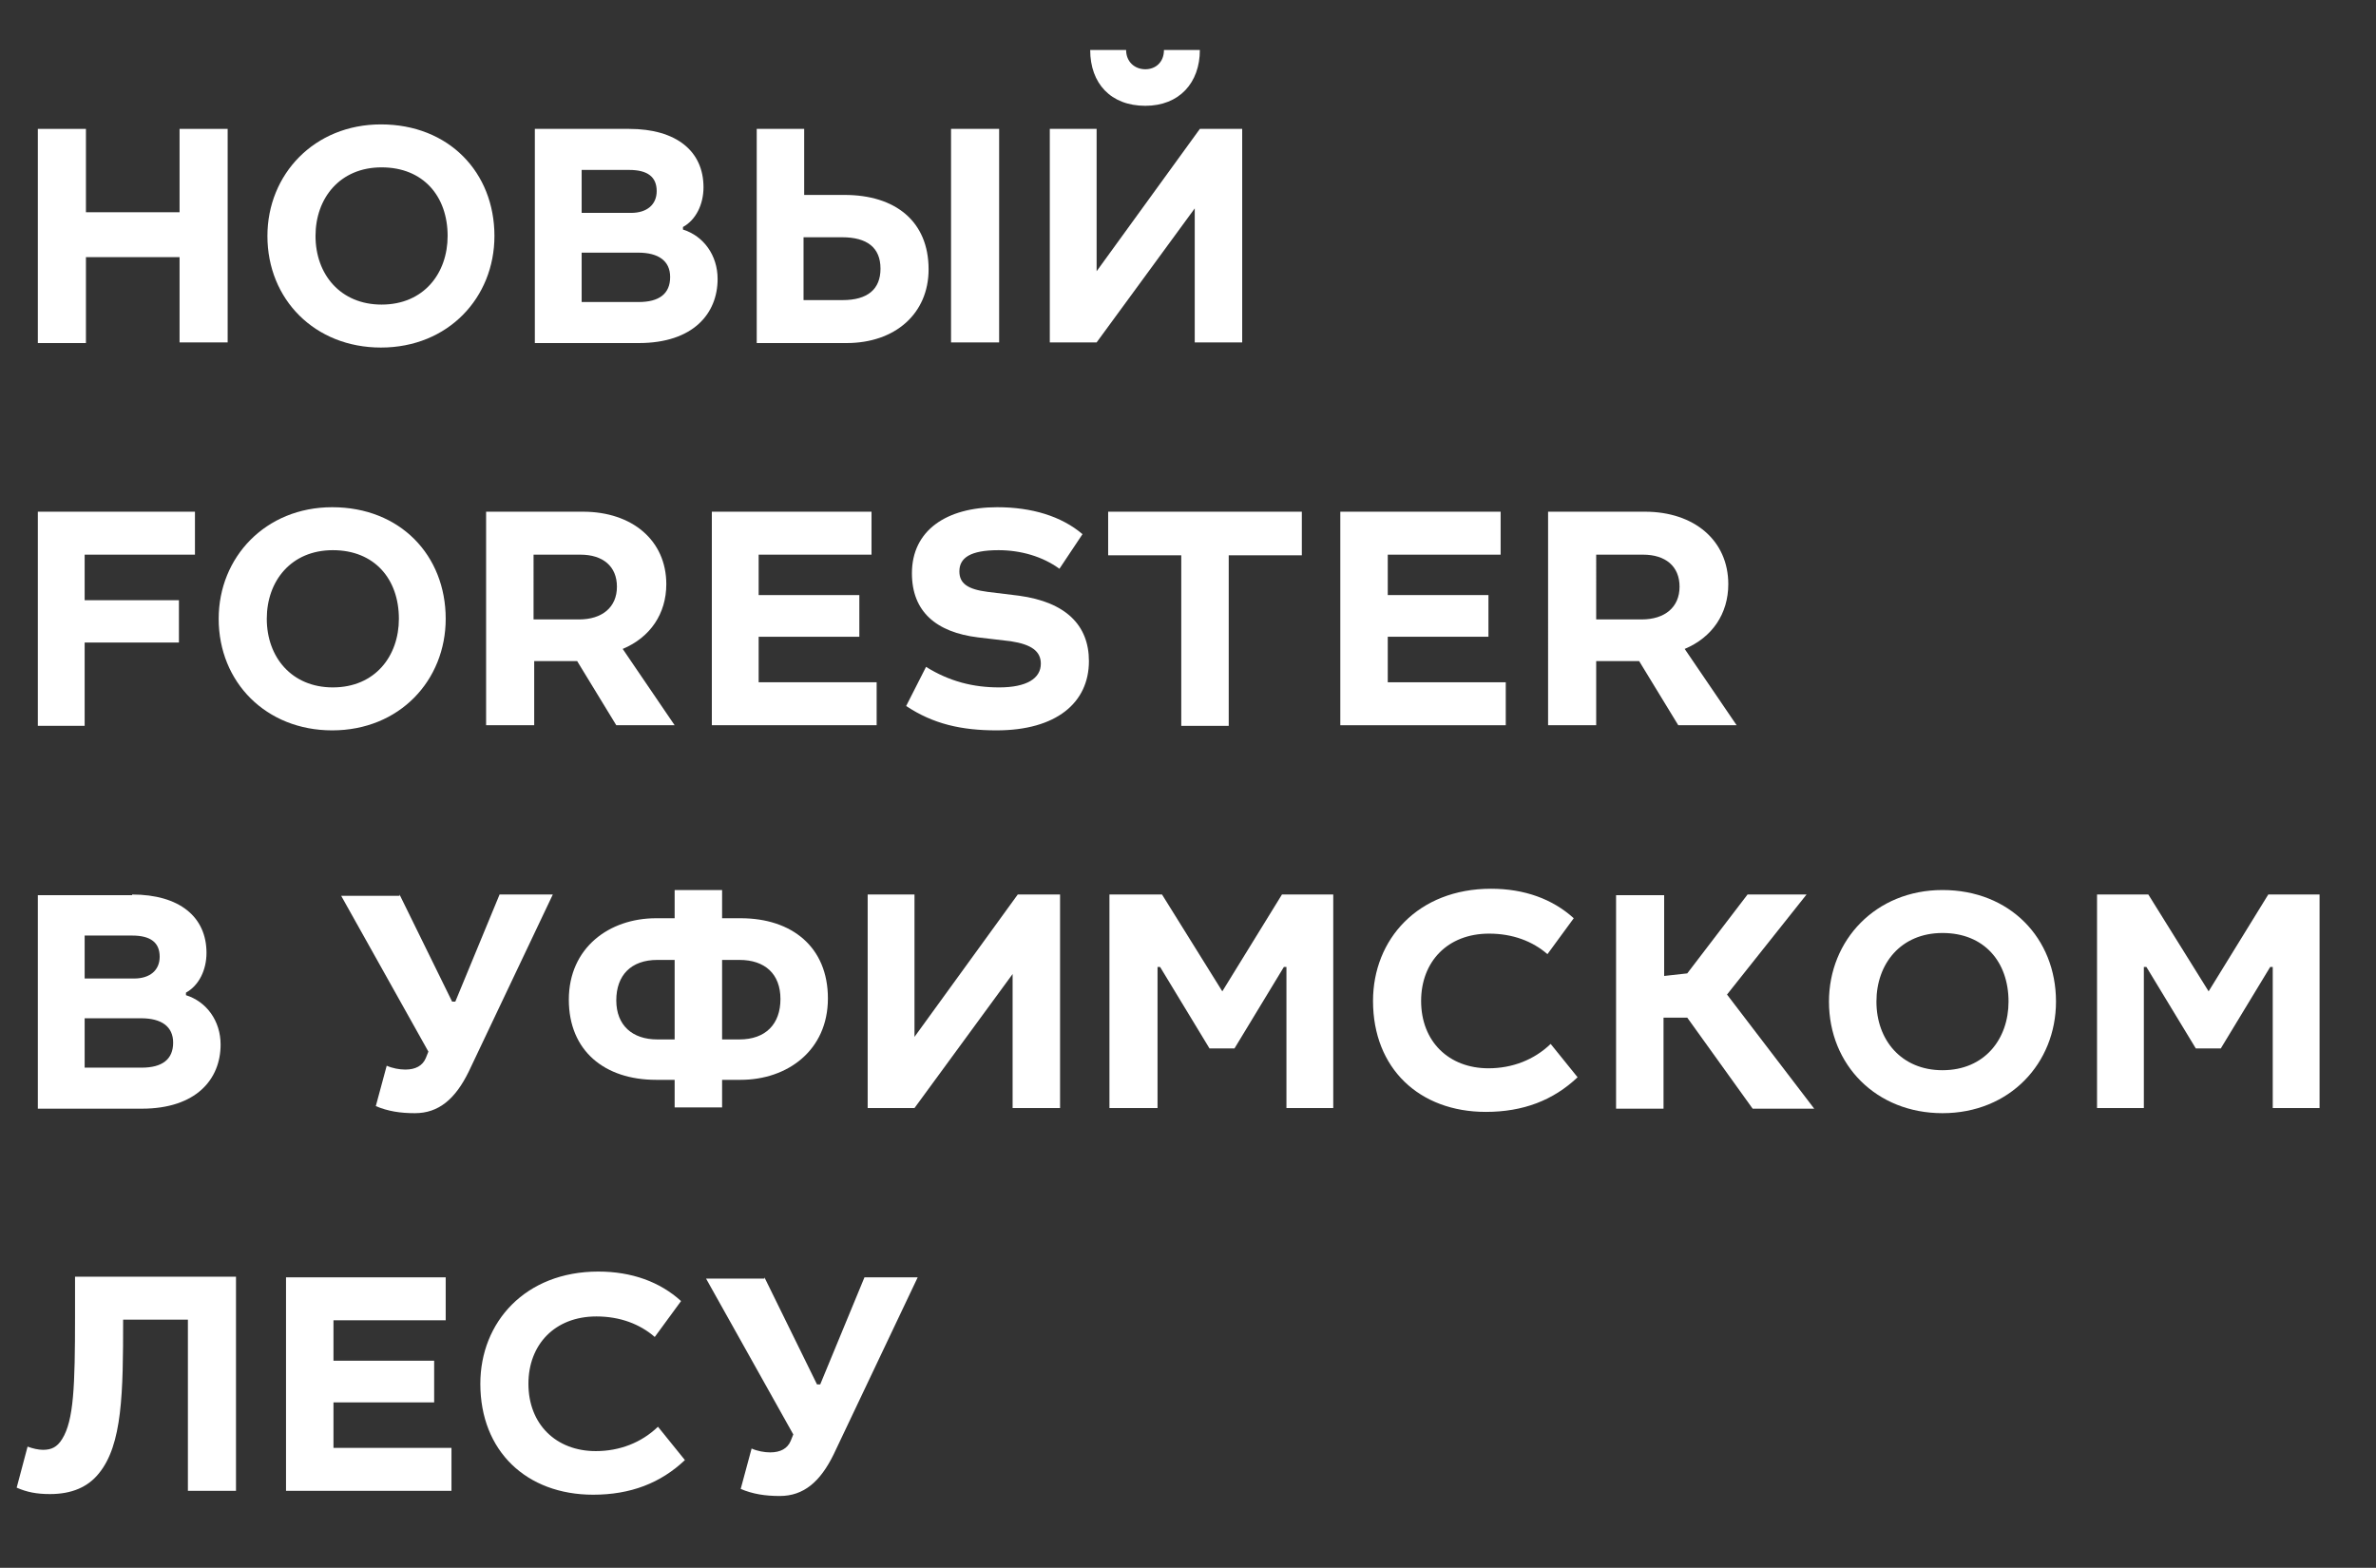
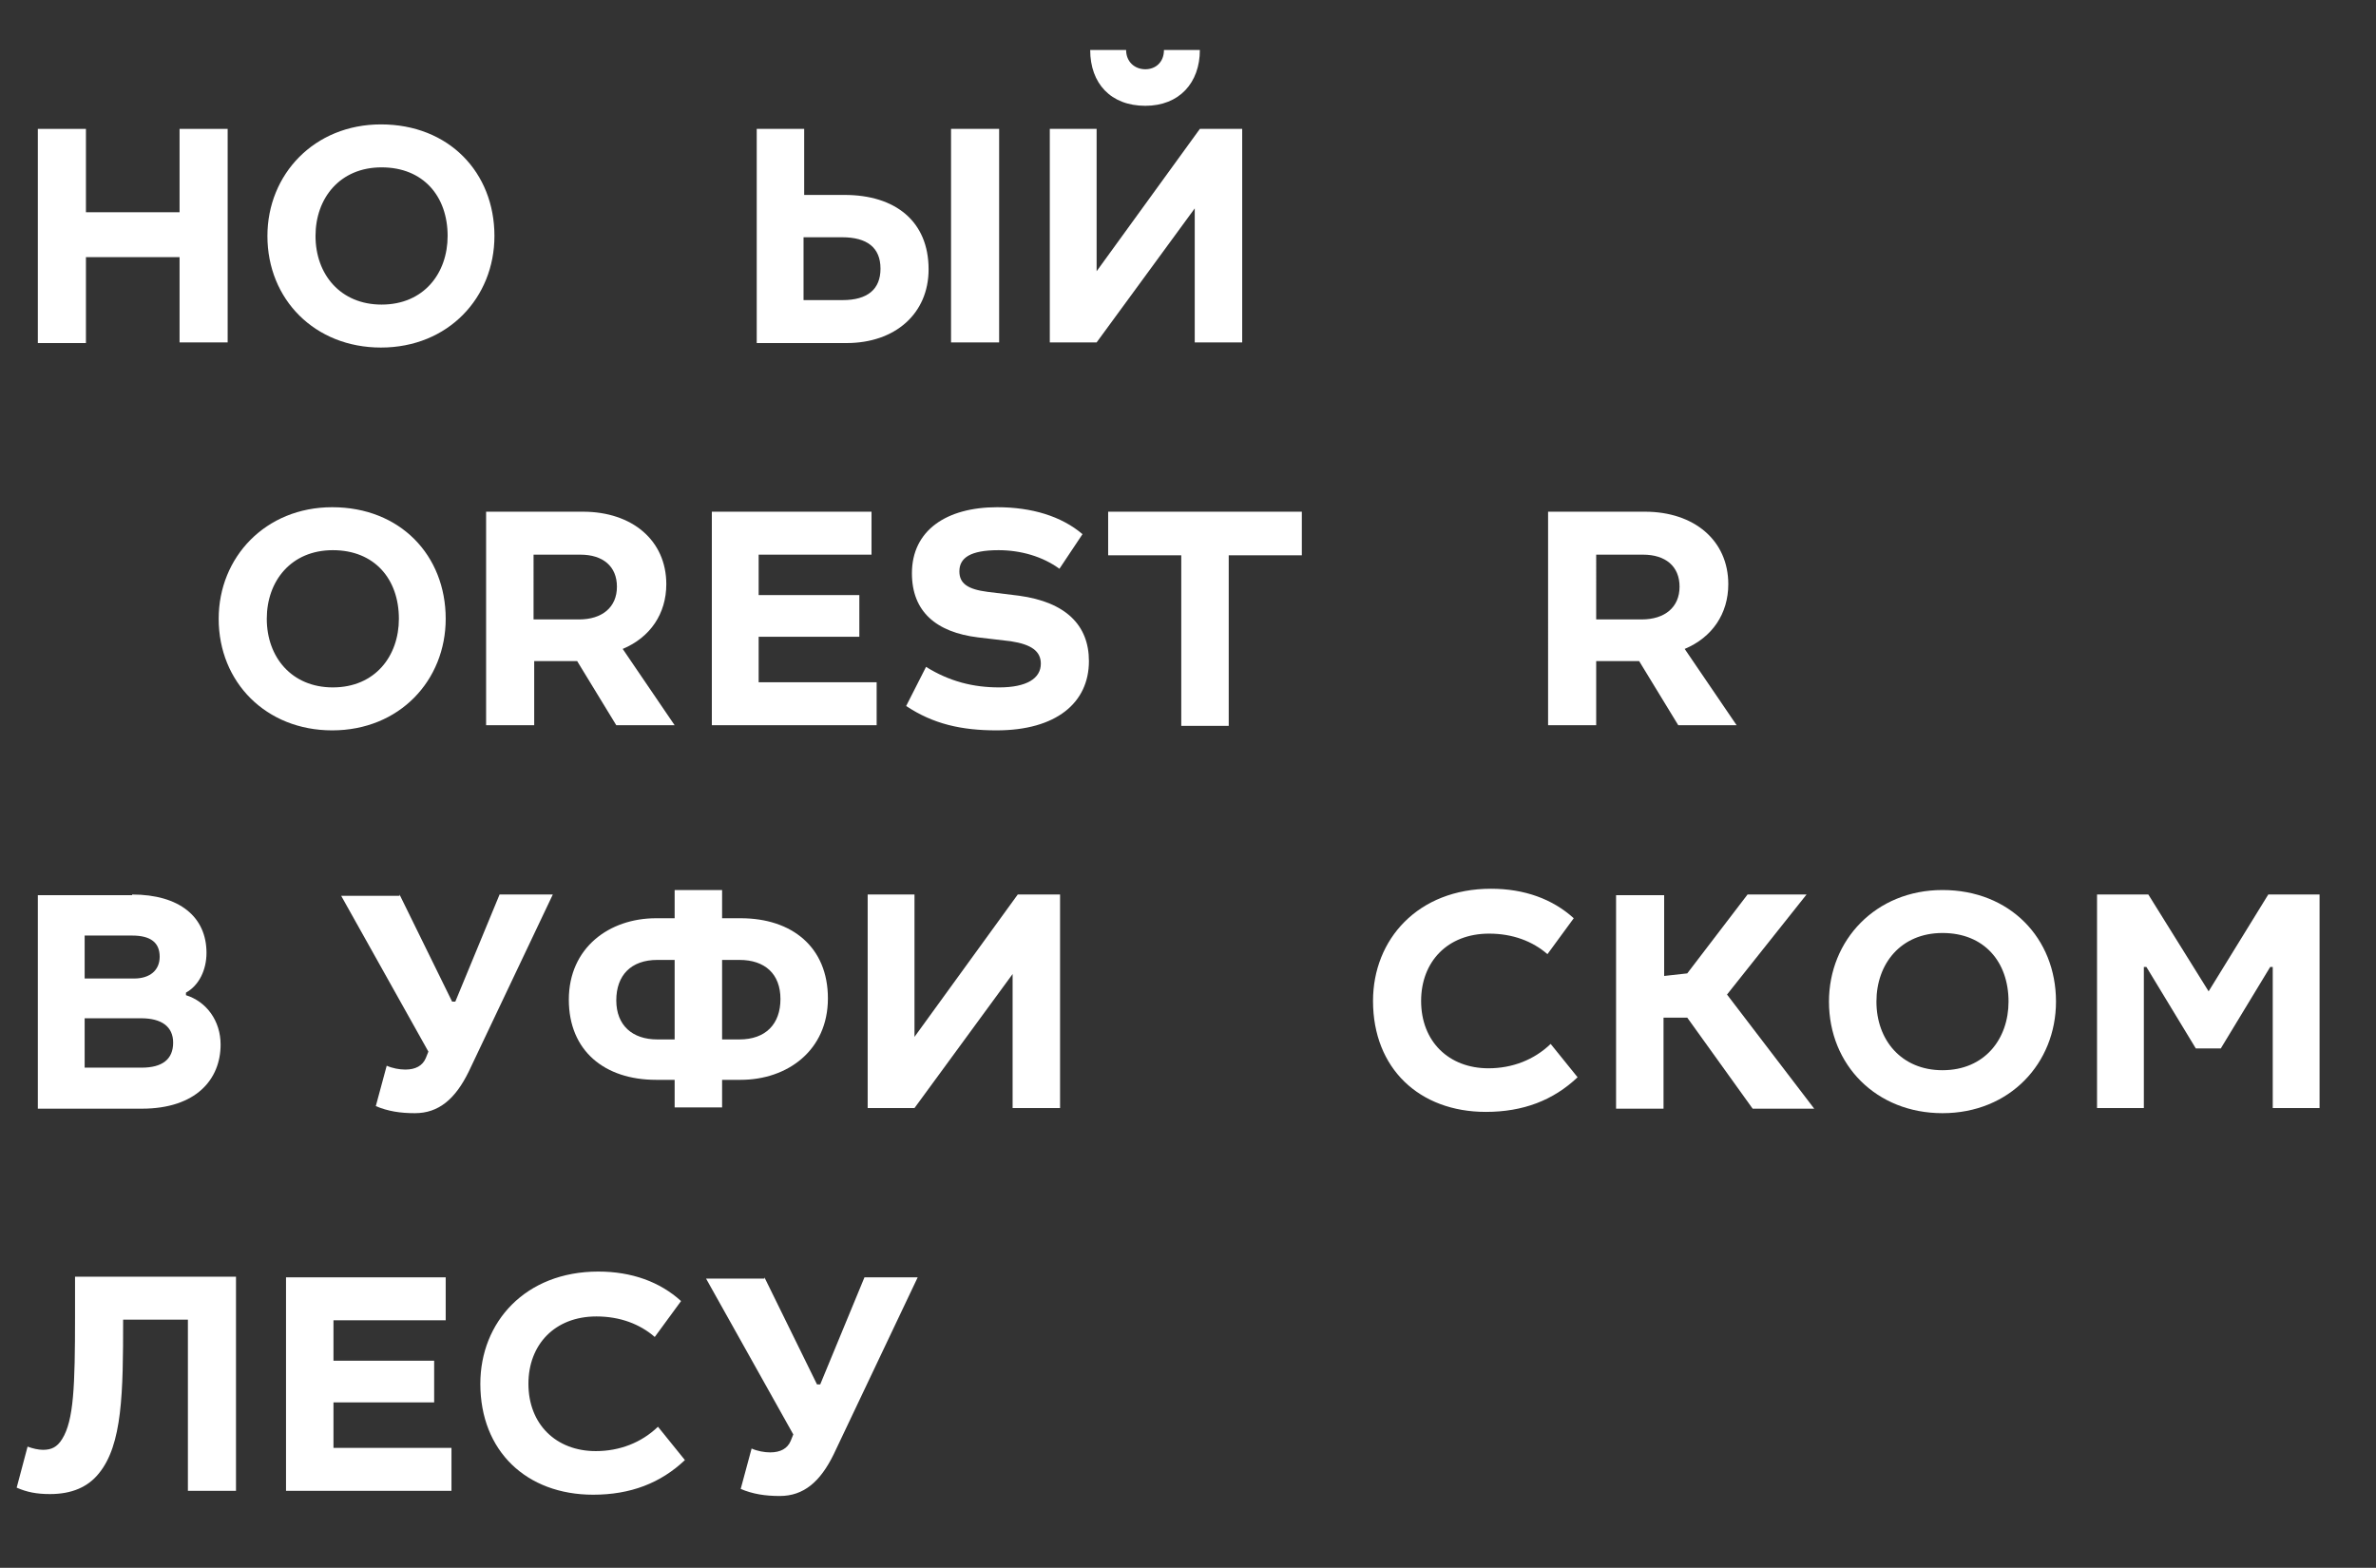
<svg xmlns="http://www.w3.org/2000/svg" id="Layer_1" x="0px" y="0px" viewBox="0 0 370.5 244.5" style="enable-background:new 0 0 370.5 244.5;" xml:space="preserve">
  <rect x="0" y="0" width="370.5" height="244.5" fill="#333333" stroke="none" />
  <style type="text/css"> .st0{fill:#FFFFFF;} </style>
  <g>
    <path class="st0" d="M13.4,20.1v13H28v-13h7.5v33.3H28V40.1H13.4v13.4H5.9V20.1H13.4z" />
    <path class="st0" d="M77.1,36.8c0,9.6-7.2,17.4-17.7,17.4c-10.3,0-17.7-7.5-17.7-17.4c0-9.6,7.3-17.4,17.7-17.4 C70,19.4,77.1,26.9,77.1,36.8z M49.2,36.8c0,6,3.9,10.7,10.3,10.7c6.6,0,10.3-4.9,10.3-10.7c0-6.2-3.8-10.7-10.3-10.7 S49.2,30.9,49.2,36.8z" />
-     <path class="st0" d="M98.1,20.1c7.4,0,11.6,3.5,11.6,9.1c0,2.7-1.2,5.1-3.2,6.2v0.4c3.2,1,5.4,4,5.4,7.7c0,5.4-3.8,10-12.3,10H83.4 V20.1H98.1z M90.8,33.2h7.6c2.5,0,4-1.3,4-3.4c0-2.2-1.4-3.3-4.3-3.3h-7.4V33.2z M90.8,47.1h8.8c3.2,0,4.9-1.3,4.9-3.9 c0-2.5-1.8-3.8-5-3.8h-8.8V47.1z" />
    <path class="st0" d="M125.4,20.1v10.3h6.3c7.9,0,13.1,4.1,13.1,11.6c0,6.9-5.2,11.5-12.8,11.5h-14V20.1H125.4z M125.4,46.8h6 c3.9,0,5.9-1.7,5.9-4.9c0-3.3-2.1-4.9-6-4.9h-6V46.8z M155.8,20.1v33.3h-7.5V20.1H155.8z" />
    <path class="st0" d="M171,20.1v22.2l16.1-22.2h6.6v33.3h-7.4V32.5l-15.3,20.9h-7.3V20.1H171z M175.6,7.8c0,1.8,1.3,3,3,3 c1.6,0,2.9-1.1,2.9-3h5.6c0,5.1-3.2,8.7-8.5,8.7c-5.4,0-8.6-3.5-8.6-8.7H175.6z" />
-     <path class="st0" d="M30.4,79.8v6.7H13.2v7.1h14.7v6.6H13.2v13H5.9V79.8H30.4z" />
    <path class="st0" d="M69.5,96.5c0,9.6-7.2,17.4-17.7,17.4c-10.3,0-17.7-7.5-17.7-17.4c0-9.6,7.3-17.4,17.7-17.4 C62.4,79.1,69.5,86.6,69.5,96.5z M41.6,96.5c0,6,3.9,10.7,10.3,10.7c6.6,0,10.3-4.9,10.3-10.7c0-6.2-3.8-10.7-10.3-10.7 S41.6,90.6,41.6,96.5z" />
    <path class="st0" d="M90.9,79.8c7.7,0,13,4.5,13,11.3c0,4.6-2.5,8.3-6.8,10.1l8.1,11.9h-9.1l-6.1-10h-6.7v10h-7.5V79.8H90.9z M83.2,96.6h7.1c3.6,0,5.9-1.9,5.9-5.1c0-3.2-2.2-5-5.7-5h-7.3V96.6z" />
    <path class="st0" d="M135.9,79.8v6.7h-17.6v6.3H134v6.5h-15.7v7.1h18.4v6.7H111V79.8H135.9z" />
    <path class="st0" d="M165.2,88.7c-2.6-1.9-6-2.9-9.5-2.9c-4.4,0-6.1,1.2-6.1,3.3c0,1.9,1.3,2.8,4.4,3.2l4.9,0.6 c7.3,1,10.9,4.6,10.9,10.2c0,6.5-5.1,10.8-14.4,10.8c-5.5,0-9.9-1-14.1-3.8l3.1-6.1c3.7,2.3,7.4,3.2,11.4,3.2 c4.3,0,6.5-1.4,6.5-3.7c0-1.9-1.4-3-4.7-3.5l-5.1-0.6c-6.5-0.8-10.3-4-10.3-10c0-6.7,5.4-10.3,13.3-10.3c5.4,0,10,1.4,13.3,4.2 L165.2,88.7z" />
    <path class="st0" d="M203,79.8v6.8h-11.4v26.6h-7.4V86.6h-11.4v-6.8H203z" />
-     <path class="st0" d="M234,79.8v6.7h-17.6v6.3h15.7v6.5h-15.7v7.1h18.4v6.7h-25.8V79.8H234z" />
    <path class="st0" d="M256.5,79.8c7.7,0,13,4.5,13,11.3c0,4.6-2.5,8.3-6.8,10.1l8.1,11.9h-9.1l-6.1-10h-6.7v10h-7.5V79.8H256.5z M248.9,96.6h7.1c3.6,0,5.9-1.9,5.9-5.1c0-3.2-2.2-5-5.7-5h-7.3V96.6z" />
    <path class="st0" d="M20.6,139.5c7.4,0,11.6,3.5,11.6,9.1c0,2.7-1.2,5.1-3.2,6.2v0.4c3.2,1,5.4,4,5.4,7.7c0,5.4-3.8,10-12.3,10H5.9 v-33.3H20.6z M13.3,152.6h7.6c2.5,0,4-1.3,4-3.4c0-2.2-1.4-3.3-4.3-3.3h-7.4V152.6z M13.3,166.5h8.8c3.2,0,4.9-1.3,4.9-3.9 c0-2.5-1.8-3.8-5-3.8h-8.8V166.5z" />
    <path class="st0" d="M62.3,139.5l8.2,16.7h0.5l6.9-16.7h8.3l-13.1,27.6c-2.1,4.3-4.7,6.5-8.4,6.5c-2.3,0-4.2-0.3-6.1-1.1l1.7-6.3 c0.9,0.4,2,0.6,2.9,0.6c1.6,0,2.7-0.6,3.2-1.8l0.4-1l-13.6-24.3H62.3z" />
    <path class="st0" d="M112.6,138.8v4.4h2.9c8,0,13.6,4.5,13.6,12.5c0,8.1-6.3,12.7-13.6,12.7h-2.9v4.3h-7.4v-4.3h-2.9 c-8,0-13.6-4.5-13.6-12.5c0-8.1,6.3-12.7,13.6-12.7h2.9v-4.4H112.6z M105.2,149.7h-2.7c-4.1,0-6.4,2.4-6.4,6.3 c0,3.9,2.5,6.1,6.4,6.1h2.7V149.7z M112.6,162.1h2.7c4.1,0,6.4-2.4,6.4-6.3c0-3.9-2.4-6.1-6.4-6.1h-2.7V162.1z" />
    <path class="st0" d="M142.6,139.5v22.2l16.1-22.2h6.6v33.3h-7.4v-20.9l-15.3,20.9h-7.3v-33.3H142.6z" />
-     <path class="st0" d="M181.2,139.5l9.4,15.1l9.3-15.1h8v33.3h-7.3v-22h-0.4l-7.7,12.7h-3.9l-7.7-12.7h-0.4v22H173v-33.3H181.2z" />
    <path class="st0" d="M241.3,148.8c-2.3-2-5.4-3.2-9.1-3.2c-6.5,0-10.6,4.4-10.6,10.5c0,6.3,4.3,10.5,10.5,10.5 c3.7,0,7.1-1.3,9.7-3.8l4.2,5.2c-3.8,3.6-8.5,5.4-14.3,5.4c-10.4,0-17.6-6.8-17.6-17.3c0-9.6,7-17.5,18.4-17.5 c5.2,0,9.6,1.6,12.9,4.6L241.3,148.8z" />
    <path class="st0" d="M259.5,139.5v12.7l3.6-0.4l9.4-12.3h9.2l-12.4,15.6l13.6,17.8h-9.6l-10.2-14.2h-3.7v14.2h-7.4v-33.3H259.5z" />
    <path class="st0" d="M320.6,156.2c0,9.6-7.2,17.4-17.7,17.4c-10.3,0-17.7-7.5-17.7-17.4c0-9.6,7.3-17.4,17.7-17.4 C313.4,138.8,320.6,146.3,320.6,156.2z M292.6,156.2c0,6,3.9,10.7,10.3,10.7c6.6,0,10.3-4.9,10.3-10.7c0-6.2-3.8-10.7-10.3-10.7 S292.6,150.3,292.6,156.2z" />
    <path class="st0" d="M335,139.5l9.4,15.1l9.3-15.1h8v33.3h-7.3v-22h-0.4l-7.7,12.7h-3.9l-7.7-12.7h-0.4v22h-7.3v-33.3H335z" />
    <path class="st0" d="M36.8,199.2v33.3h-7.5v-26.7H19.2c0,11.4-0.1,19.5-3.8,24c-1.7,2.1-4.2,3.2-7.6,3.2c-2.1,0-3.6-0.3-5.2-1 l1.7-6.4c0.8,0.3,1.7,0.5,2.4,0.5c1.3,0,2.2-0.4,3-1.7c1.8-2.9,2-8.2,2-19.1v-6.2H36.8z" />
    <path class="st0" d="M69.5,199.2v6.7H52v6.3h15.7v6.5H52v7.1h18.4v6.7H44.6v-33.3H69.5z" />
    <path class="st0" d="M102.1,208.5c-2.3-2-5.4-3.2-9.1-3.2c-6.5,0-10.6,4.4-10.6,10.5c0,6.3,4.3,10.5,10.5,10.5 c3.7,0,7.1-1.3,9.7-3.8l4.2,5.2c-3.8,3.6-8.5,5.4-14.3,5.4c-10.4,0-17.6-6.8-17.6-17.3c0-9.6,7-17.5,18.4-17.5 c5.2,0,9.6,1.6,12.9,4.6L102.1,208.5z" />
    <path class="st0" d="M119.2,199.2l8.2,16.7h0.5l6.9-16.7h8.3l-13.1,27.6c-2.1,4.3-4.7,6.5-8.4,6.5c-2.3,0-4.2-0.3-6.1-1.1l1.7-6.3 c0.9,0.4,2,0.6,2.9,0.6c1.6,0,2.7-0.6,3.2-1.8l0.4-1l-13.6-24.3H119.2z" />
  </g>
</svg>